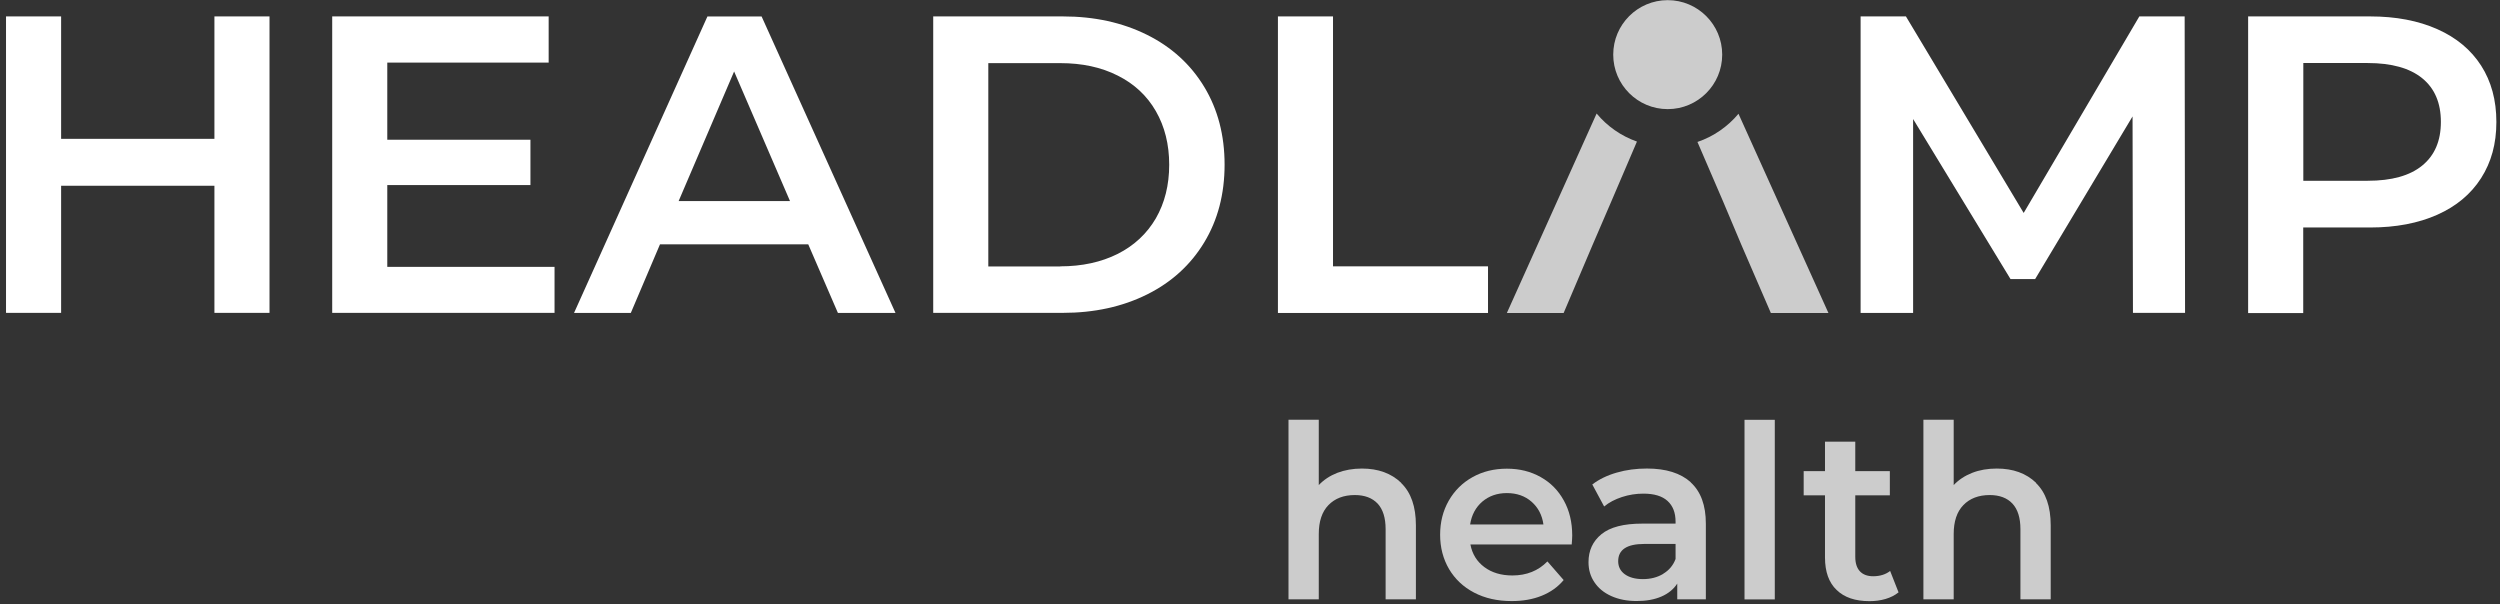
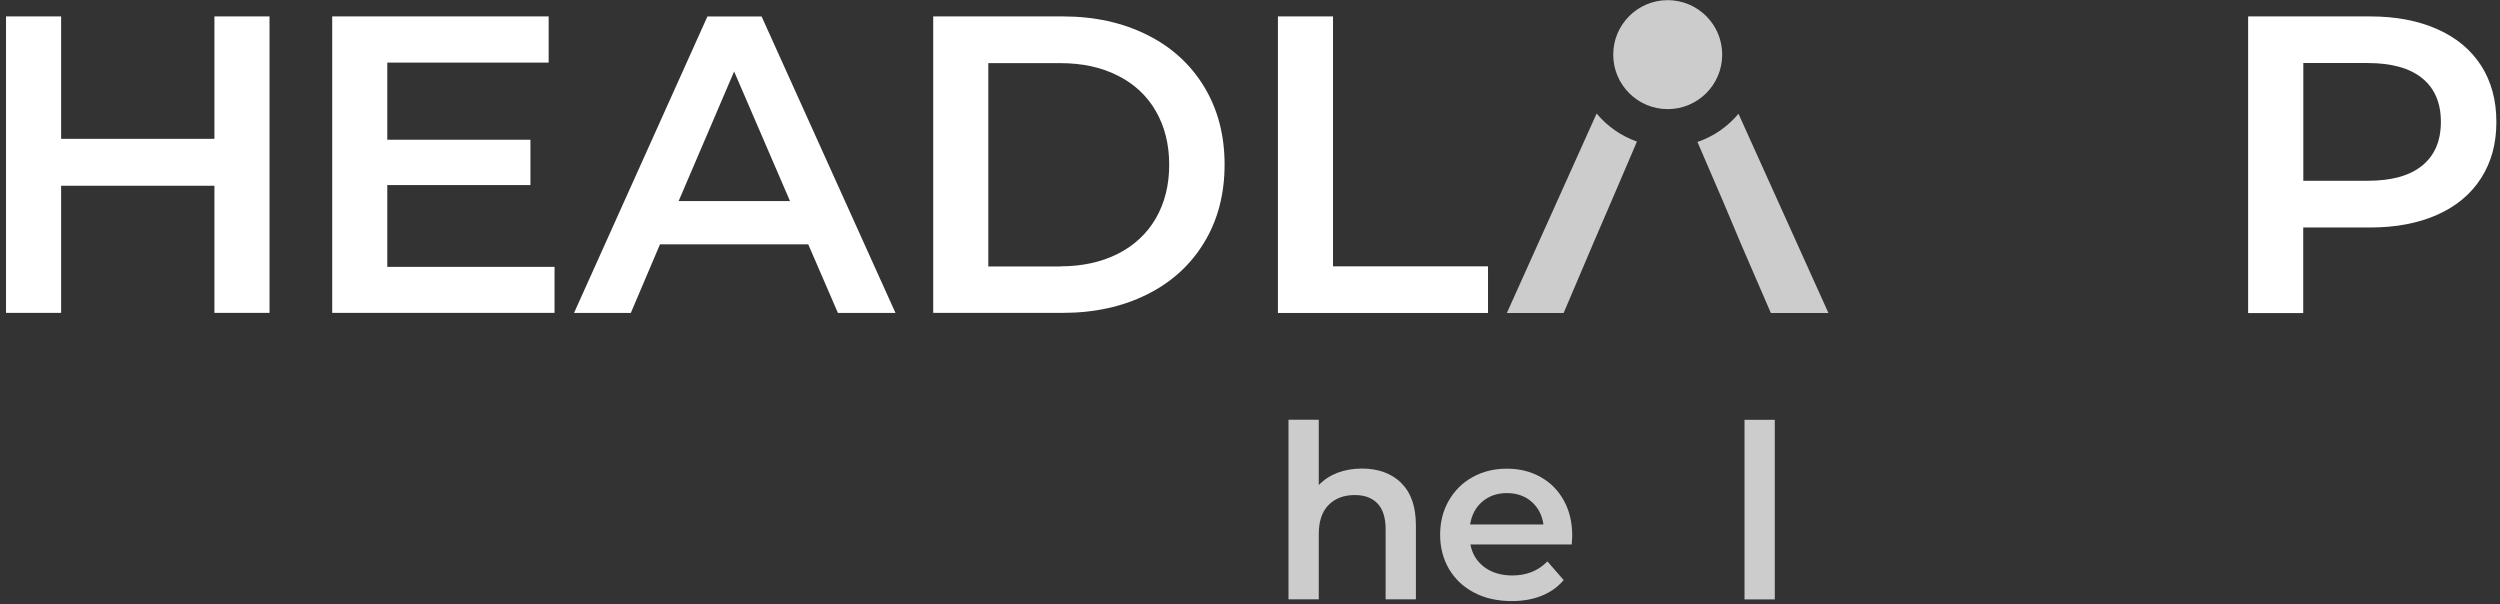
<svg xmlns="http://www.w3.org/2000/svg" width="269" height="65" viewBox="0 0 269 65" fill="none">
  <rect x="0" y="0" width="269" height="65" fill="#333333" stroke="none" />
  <path d="M28.999 1.766V33.664H23.072V19.987H6.576V33.664H0.648V1.766H6.576V14.939H23.072V1.766H28.999Z" fill="white" />
  <path d="M59.669 28.701V33.664H35.745V1.766H59.036V6.739H41.672V15.035H57.075V19.912H41.672V28.712H59.679L59.669 28.701Z" fill="white" />
  <path d="M86.966 26.287H71.016L67.876 33.672H61.766L76.118 1.773H81.949L96.355 33.672H90.16L86.966 26.287ZM85.004 21.635L78.991 7.69L73.021 21.635H85.004Z" fill="white" />
  <path d="M100.414 1.766H114.359C117.757 1.766 120.779 2.43 123.427 3.749C126.074 5.067 128.122 6.943 129.579 9.354C131.037 11.766 131.766 14.553 131.766 17.715C131.766 20.877 131.037 23.664 129.579 26.075C128.122 28.487 126.074 30.363 123.427 31.681C120.779 32.999 117.757 33.664 114.359 33.664H100.414V1.766ZM114.091 28.658C116.428 28.658 118.486 28.208 120.265 27.319C122.044 26.418 123.405 25.143 124.37 23.492C125.324 21.831 125.806 19.912 125.806 17.726C125.806 15.539 125.324 13.62 124.37 11.959C123.416 10.298 122.044 9.022 120.265 8.132C118.486 7.232 116.428 6.793 114.091 6.793H106.342V28.669H114.091V28.658Z" fill="white" />
  <path d="M137.505 1.766H143.432V28.658H160.11V33.675H137.505V1.766Z" fill="white" />
-   <path d="M229.506 33.675L229.463 12.527L218.98 30.03H216.333L205.85 12.806V33.675H200.201V1.766H205.078L217.748 22.913L230.192 1.766H235.069L235.112 33.664H229.506V33.675Z" fill="white" />
  <path d="M262.254 3.138C264.301 4.049 265.876 5.356 266.97 7.061C268.063 8.765 268.61 10.78 268.61 13.127C268.61 15.475 268.063 17.447 266.97 19.162C265.876 20.877 264.301 22.195 262.254 23.106C260.206 24.017 257.795 24.478 255.029 24.478H247.827V33.685H241.899V1.766H255.029C257.795 1.766 260.206 2.227 262.254 3.138ZM260.635 17.811C261.975 16.718 262.639 15.153 262.639 13.117C262.639 11.08 261.975 9.515 260.635 8.422C259.295 7.329 257.334 6.782 254.761 6.782H247.837V19.451H254.761C257.345 19.451 259.306 18.904 260.635 17.811Z" fill="white" />
  <path d="M179.446 0.016C176.209 0.016 173.583 2.642 173.583 5.879C173.583 9.116 176.209 11.742 179.446 11.742C182.683 11.742 185.309 9.116 185.309 5.879C185.309 2.642 182.683 0.016 179.446 0.016Z" fill="white" fill-opacity="0.75" />
  <path d="M150.764 51.97C151.826 52.999 152.351 54.511 152.351 56.526V64.49H149.092V56.933C149.092 55.722 148.803 54.8 148.235 54.189C147.656 53.578 146.841 53.267 145.78 53.267C144.58 53.267 143.637 53.632 142.94 54.35C142.243 55.068 141.9 56.108 141.9 57.458V64.49H138.642V45.164H141.9V52.195C142.436 51.627 143.101 51.188 143.894 50.877C144.687 50.577 145.566 50.416 146.541 50.416C148.299 50.416 149.703 50.931 150.764 51.949V51.97Z" fill="white" fill-opacity="0.75" />
  <path d="M169.128 58.587H158.217C158.41 59.615 158.913 60.419 159.717 61.02C160.521 61.62 161.529 61.92 162.729 61.92C164.262 61.92 165.516 61.416 166.502 60.409L168.249 62.413C167.628 63.163 166.834 63.721 165.88 64.106C164.926 64.492 163.844 64.675 162.654 64.675C161.121 64.675 159.782 64.374 158.613 63.764C157.445 63.153 156.555 62.306 155.912 61.223C155.28 60.141 154.958 58.908 154.958 57.536C154.958 56.164 155.269 54.964 155.88 53.881C156.502 52.798 157.348 51.952 158.442 51.341C159.535 50.73 160.768 50.43 162.14 50.43C163.512 50.43 164.701 50.73 165.773 51.33C166.845 51.93 167.67 52.766 168.271 53.86C168.871 54.942 169.171 56.196 169.171 57.622C169.171 57.847 169.15 58.169 169.117 58.587H169.128ZM159.503 53.967C158.785 54.589 158.345 55.403 158.185 56.432H166.073C165.934 55.425 165.505 54.61 164.798 53.988C164.09 53.367 163.201 53.056 162.14 53.056C161.079 53.056 160.221 53.367 159.492 53.977L159.503 53.967Z" fill="white" fill-opacity="0.75" />
-   <path d="M181.92 51.904C183.003 52.89 183.549 54.369 183.549 56.341V64.487H180.473V62.794C180.077 63.405 179.509 63.866 178.769 64.187C178.029 64.509 177.14 64.67 176.1 64.67C175.06 64.67 174.149 64.487 173.367 64.134C172.584 63.78 171.984 63.287 171.555 62.644C171.127 62.011 170.923 61.293 170.923 60.489C170.923 59.235 171.384 58.239 172.316 57.478C173.249 56.717 174.707 56.341 176.7 56.341H180.291V56.138C180.291 55.162 180.002 54.423 179.423 53.898C178.844 53.372 177.976 53.115 176.829 53.115C176.046 53.115 175.275 53.233 174.524 53.48C173.774 53.726 173.131 54.058 172.606 54.498L171.33 52.129C172.059 51.572 172.938 51.143 173.956 50.853C174.985 50.553 176.068 50.414 177.215 50.414C179.262 50.414 180.827 50.907 181.92 51.883V51.904ZM178.951 61.743C179.584 61.368 180.034 60.833 180.291 60.147V58.528H176.925C175.05 58.528 174.117 59.15 174.117 60.382C174.117 60.972 174.353 61.443 174.825 61.786C175.296 62.129 175.95 62.312 176.775 62.312C177.601 62.312 178.319 62.129 178.951 61.754V61.743Z" fill="white" fill-opacity="0.75" />
  <path d="M187.709 45.172H190.967V64.497H187.709V45.172Z" fill="white" fill-opacity="0.75" />
-   <path d="M204.279 63.741C203.894 64.051 203.433 64.287 202.886 64.448C202.339 64.609 201.761 64.684 201.16 64.684C199.628 64.684 198.449 64.287 197.623 63.483C196.787 62.69 196.369 61.522 196.369 59.989V53.301H194.075V50.696H196.369V47.523H199.628V50.696H203.347V53.301H199.628V59.914C199.628 60.589 199.788 61.104 200.121 61.468C200.453 61.822 200.925 62.004 201.557 62.004C202.286 62.004 202.897 61.811 203.379 61.436L204.29 63.751L204.279 63.741Z" fill="white" fill-opacity="0.75" />
-   <path d="M219.07 51.97C220.131 52.999 220.656 54.511 220.656 56.526V64.49H217.398V56.933C217.398 55.722 217.109 54.8 216.54 54.189C215.972 53.578 215.147 53.267 214.097 53.267C212.896 53.267 211.953 53.632 211.256 54.35C210.56 55.068 210.217 56.108 210.217 57.458V64.49H206.958V45.164H210.217V52.195C210.752 51.627 211.417 51.188 212.21 50.877C213.003 50.566 213.882 50.416 214.858 50.416C216.616 50.416 218.02 50.931 219.081 51.949L219.07 51.97Z" fill="white" fill-opacity="0.75" />
  <path d="M171.794 12.222L162.137 33.68H168.247L171.387 26.295L173.391 21.643L176.135 15.234C174.431 14.633 172.931 13.583 171.794 12.211V12.222Z" fill="white" fill-opacity="0.75" />
-   <path d="M187.061 12.242C185.903 13.625 184.381 14.686 182.645 15.275L185.389 21.642L187.35 26.294L190.544 33.679H196.74L187.061 12.242Z" fill="white" fill-opacity="0.75" />
+   <path d="M187.061 12.242C185.903 13.625 184.381 14.686 182.645 15.275L185.389 21.642L187.35 26.294L190.544 33.679H196.74L187.061 12.242" fill="white" fill-opacity="0.75" />
</svg>